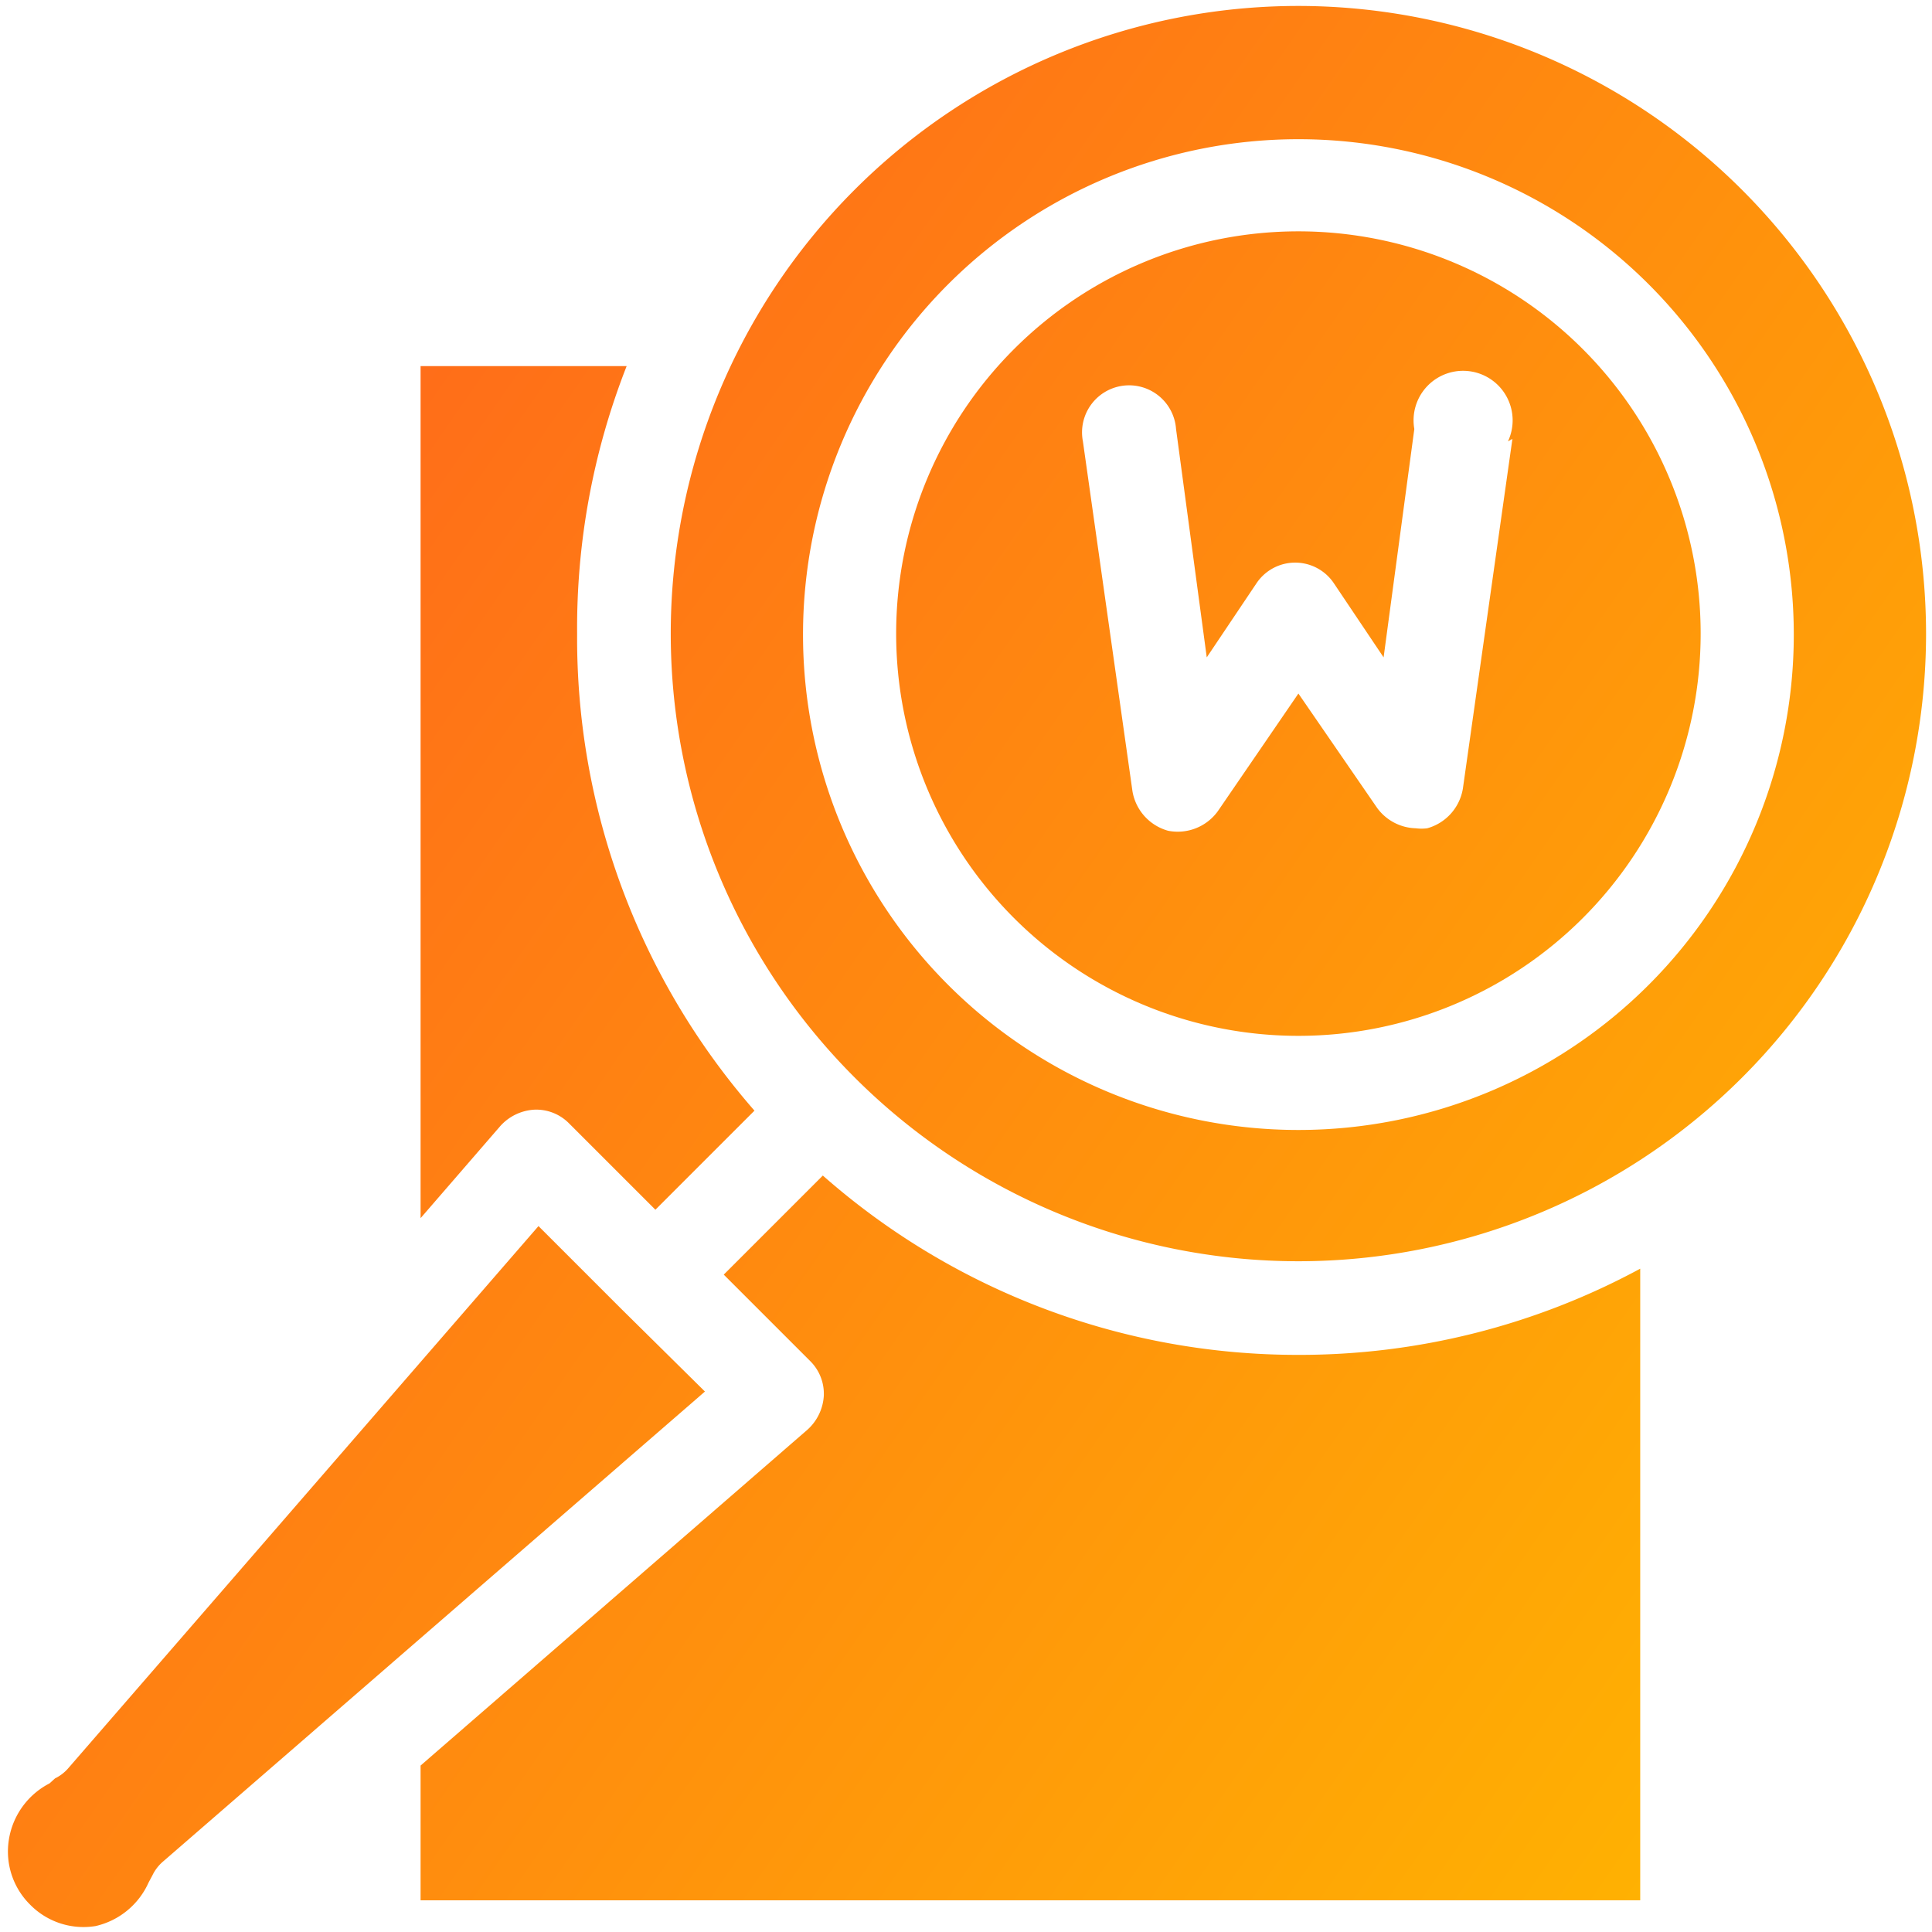
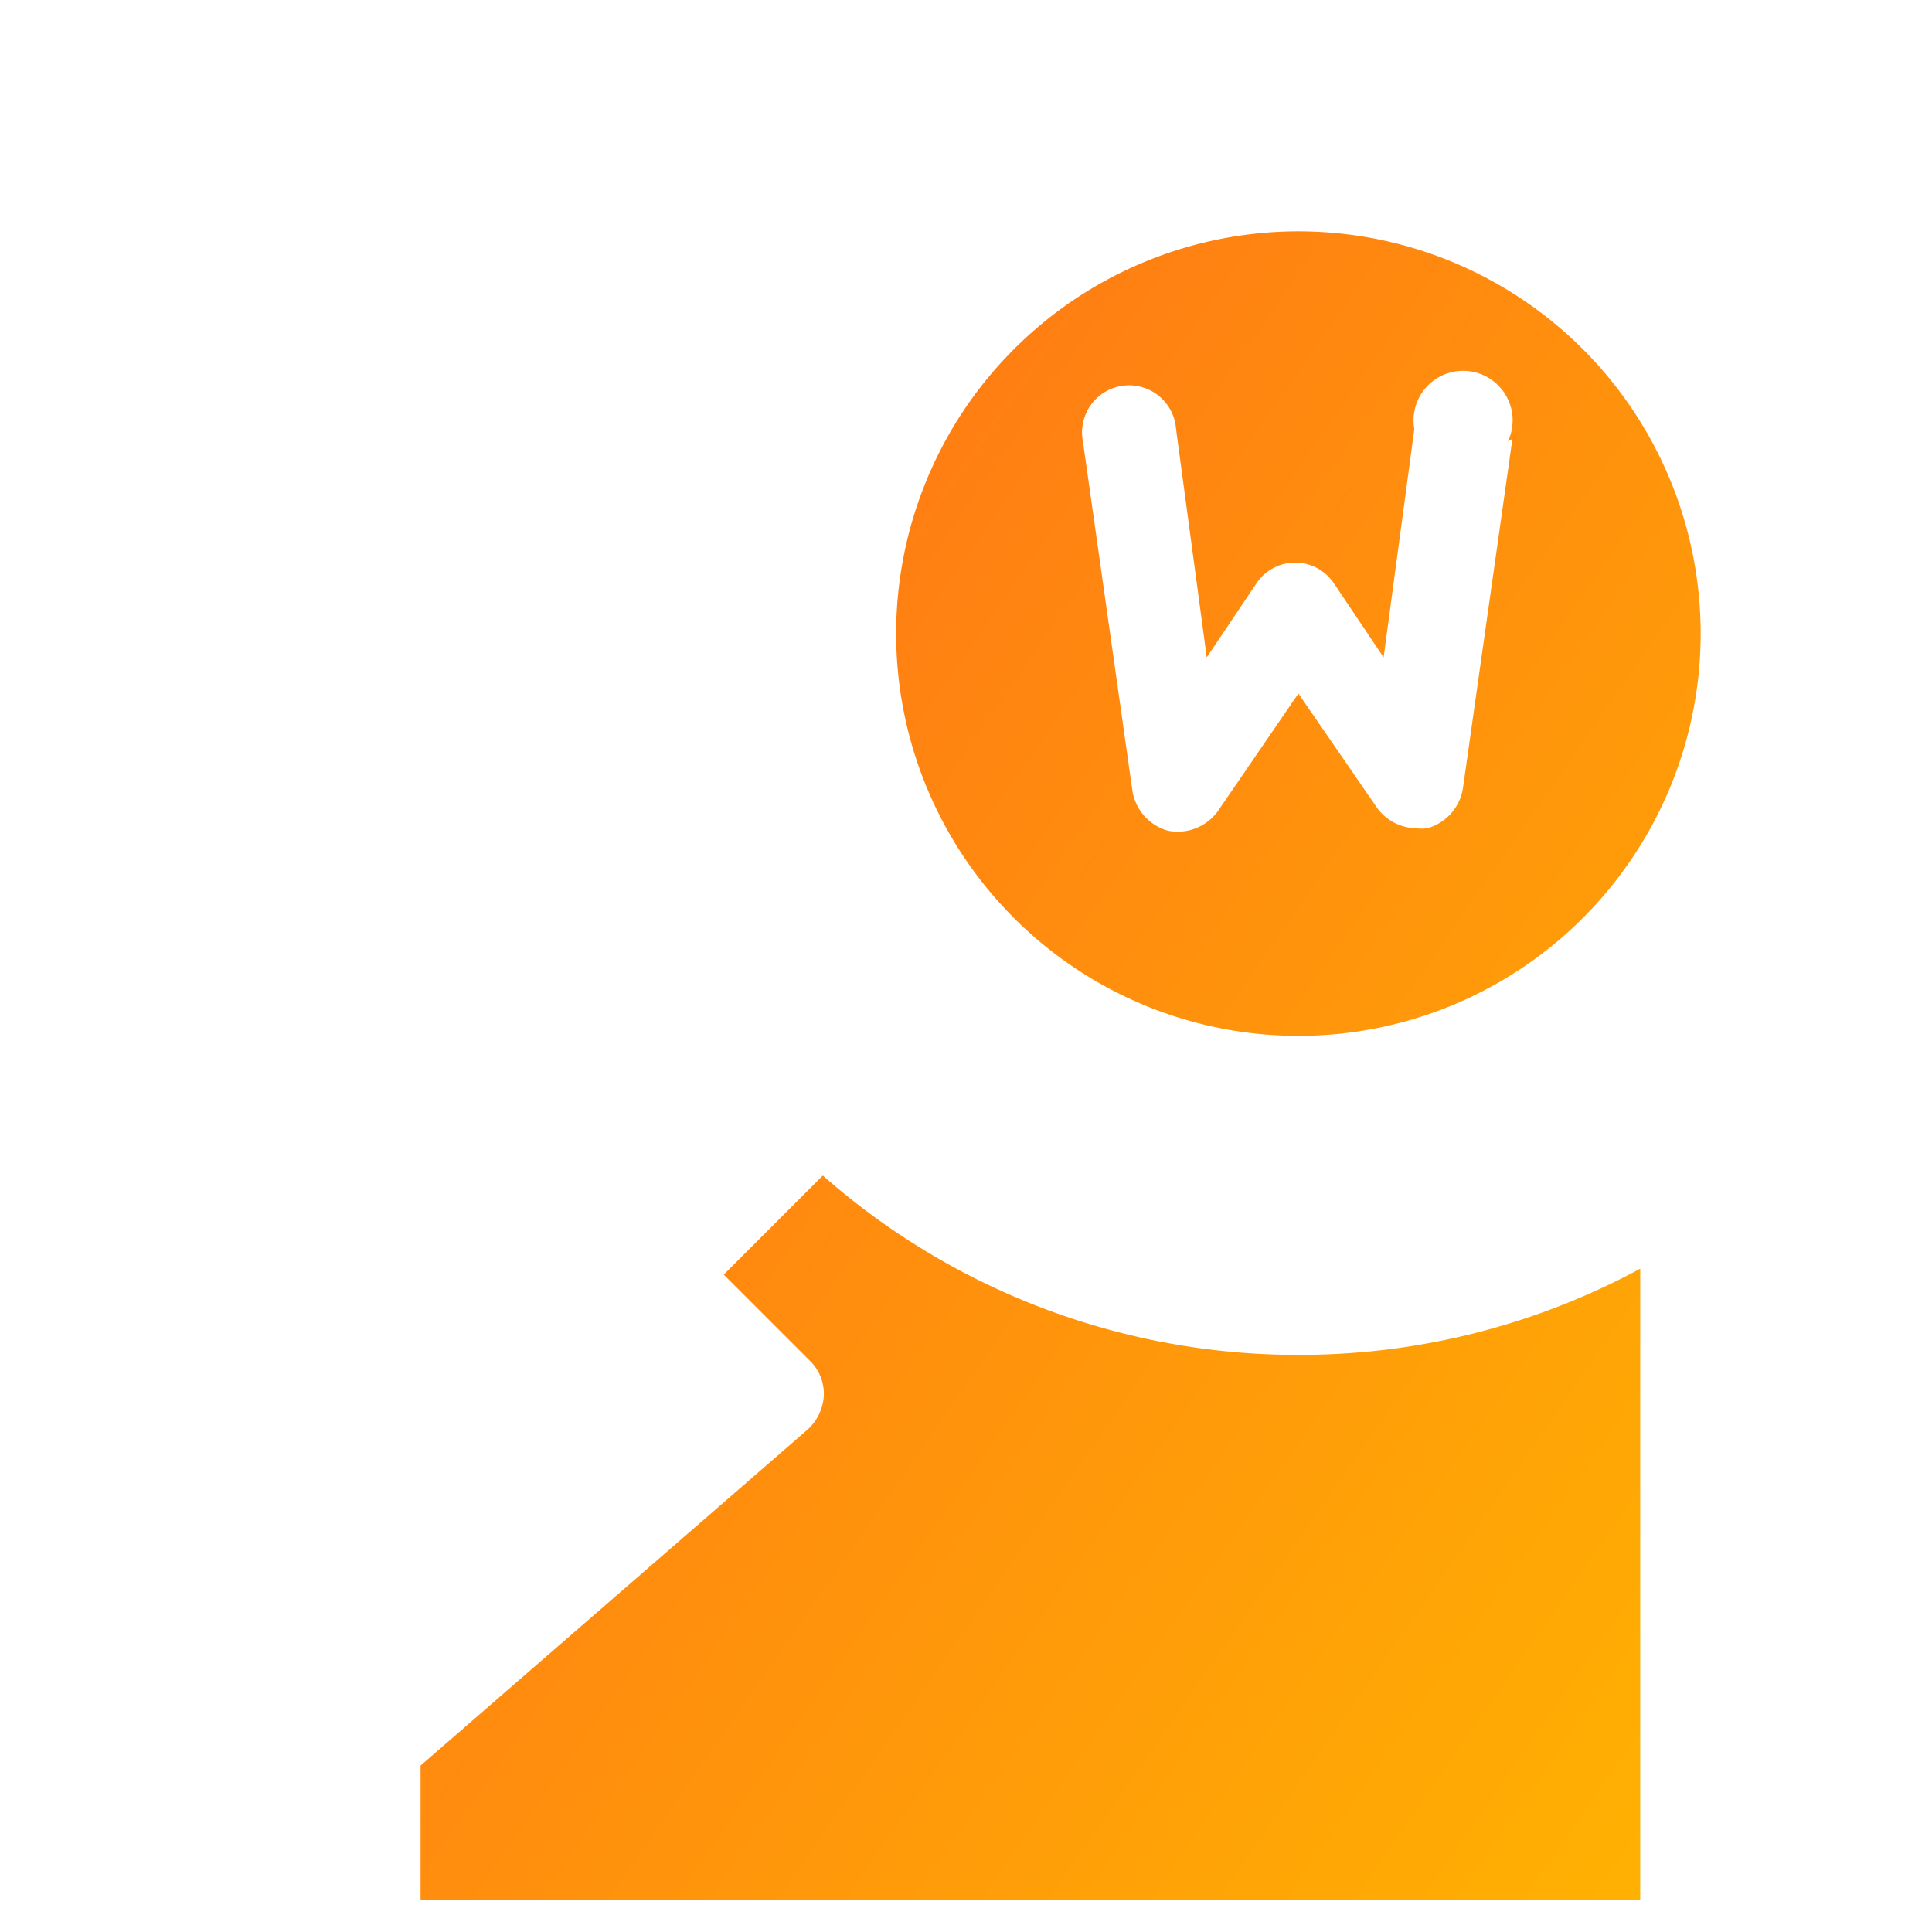
<svg xmlns="http://www.w3.org/2000/svg" xmlns:xlink="http://www.w3.org/1999/xlink" id="Layer_1" data-name="Layer 1" viewBox="0 0 39 39">
  <defs>
    <style>.cls-1{fill:url(#linear-gradient);}.cls-2{fill:url(#linear-gradient-2);}.cls-3{fill:url(#linear-gradient-3);}.cls-4{fill:url(#linear-gradient-4);}.cls-5{fill:url(#linear-gradient-5);}</style>
    <linearGradient id="linear-gradient" x1="-7.53" y1="12.26" x2="33.01" y2="40.48" gradientUnits="userSpaceOnUse">
      <stop offset="0" stop-color="#ff5b1f" />
      <stop offset="1" stop-color="#ffb301" />
    </linearGradient>
    <linearGradient id="linear-gradient-2" x1="-3.37" y1="6.28" x2="37.17" y2="34.49" xlink:href="#linear-gradient" />
    <linearGradient id="linear-gradient-3" x1="-12.28" y1="19.08" x2="28.26" y2="47.29" xlink:href="#linear-gradient" />
    <linearGradient id="linear-gradient-4" x1="3.23" y1="-3.21" x2="43.77" y2="25.01" xlink:href="#linear-gradient" />
    <linearGradient id="linear-gradient-5" x1="3.23" y1="-3.21" x2="43.77" y2="25.01" xlink:href="#linear-gradient" />
  </defs>
  <title>Find-perfect-keywords</title>
  <path class="cls-1" d="M26.21,27.35a14.49,14.49,0,0,1-9.6-3.62l-2,2,1.74,1.74a.93.93,0,0,1,.28.7,1,1,0,0,1-.33.69L8.49,35.64v2.72H33.11V25.61A14.45,14.45,0,0,1,26.21,27.35Z" />
-   <path class="cls-2" d="M11.65,12.79a14.46,14.46,0,0,1,1-5.4H8.49v17.2l1.61-1.86a1,1,0,0,1,.69-.33.93.93,0,0,1,.7.28l1.74,1.74,2-2A14.49,14.49,0,0,1,11.65,12.79Z" />
-   <path class="cls-3" d="M12.56,26.44h0l-1.69-1.69L1.39,35.68a.85.85,0,0,1-.28.22L1,36a1.55,1.55,0,0,0-.82,1.13,1.51,1.51,0,0,0,.43,1.32,1.51,1.51,0,0,0,1.32.43A1.55,1.55,0,0,0,3,38l.08-.15a.85.85,0,0,1,.22-.28l10.93-9.48Z" />
-   <path class="cls-4" d="M26.21.12A12.67,12.67,0,1,0,38.88,12.79,12.68,12.68,0,0,0,26.21.12Zm0,22.69a10,10,0,1,1,10-10A10,10,0,0,1,26.21,22.81Z" />
  <path class="cls-5" d="M26.21,4.67a8.12,8.12,0,1,0,8.12,8.12A8.12,8.12,0,0,0,26.21,4.67Zm4.32,4.19-1,7.06a1,1,0,0,1-.72.8.9.9,0,0,1-.23,0,1,1,0,0,1-.78-.41L26.21,14l-1.63,2.38a1,1,0,0,1-1,.39,1,1,0,0,1-.72-.8l-1-7.06a.95.95,0,1,1,1.88-.25l.62,4.61,1-1.49a.94.94,0,0,1,1.57,0l1,1.49.62-4.61a1,1,0,1,1,1.89.25Z" />
</svg>